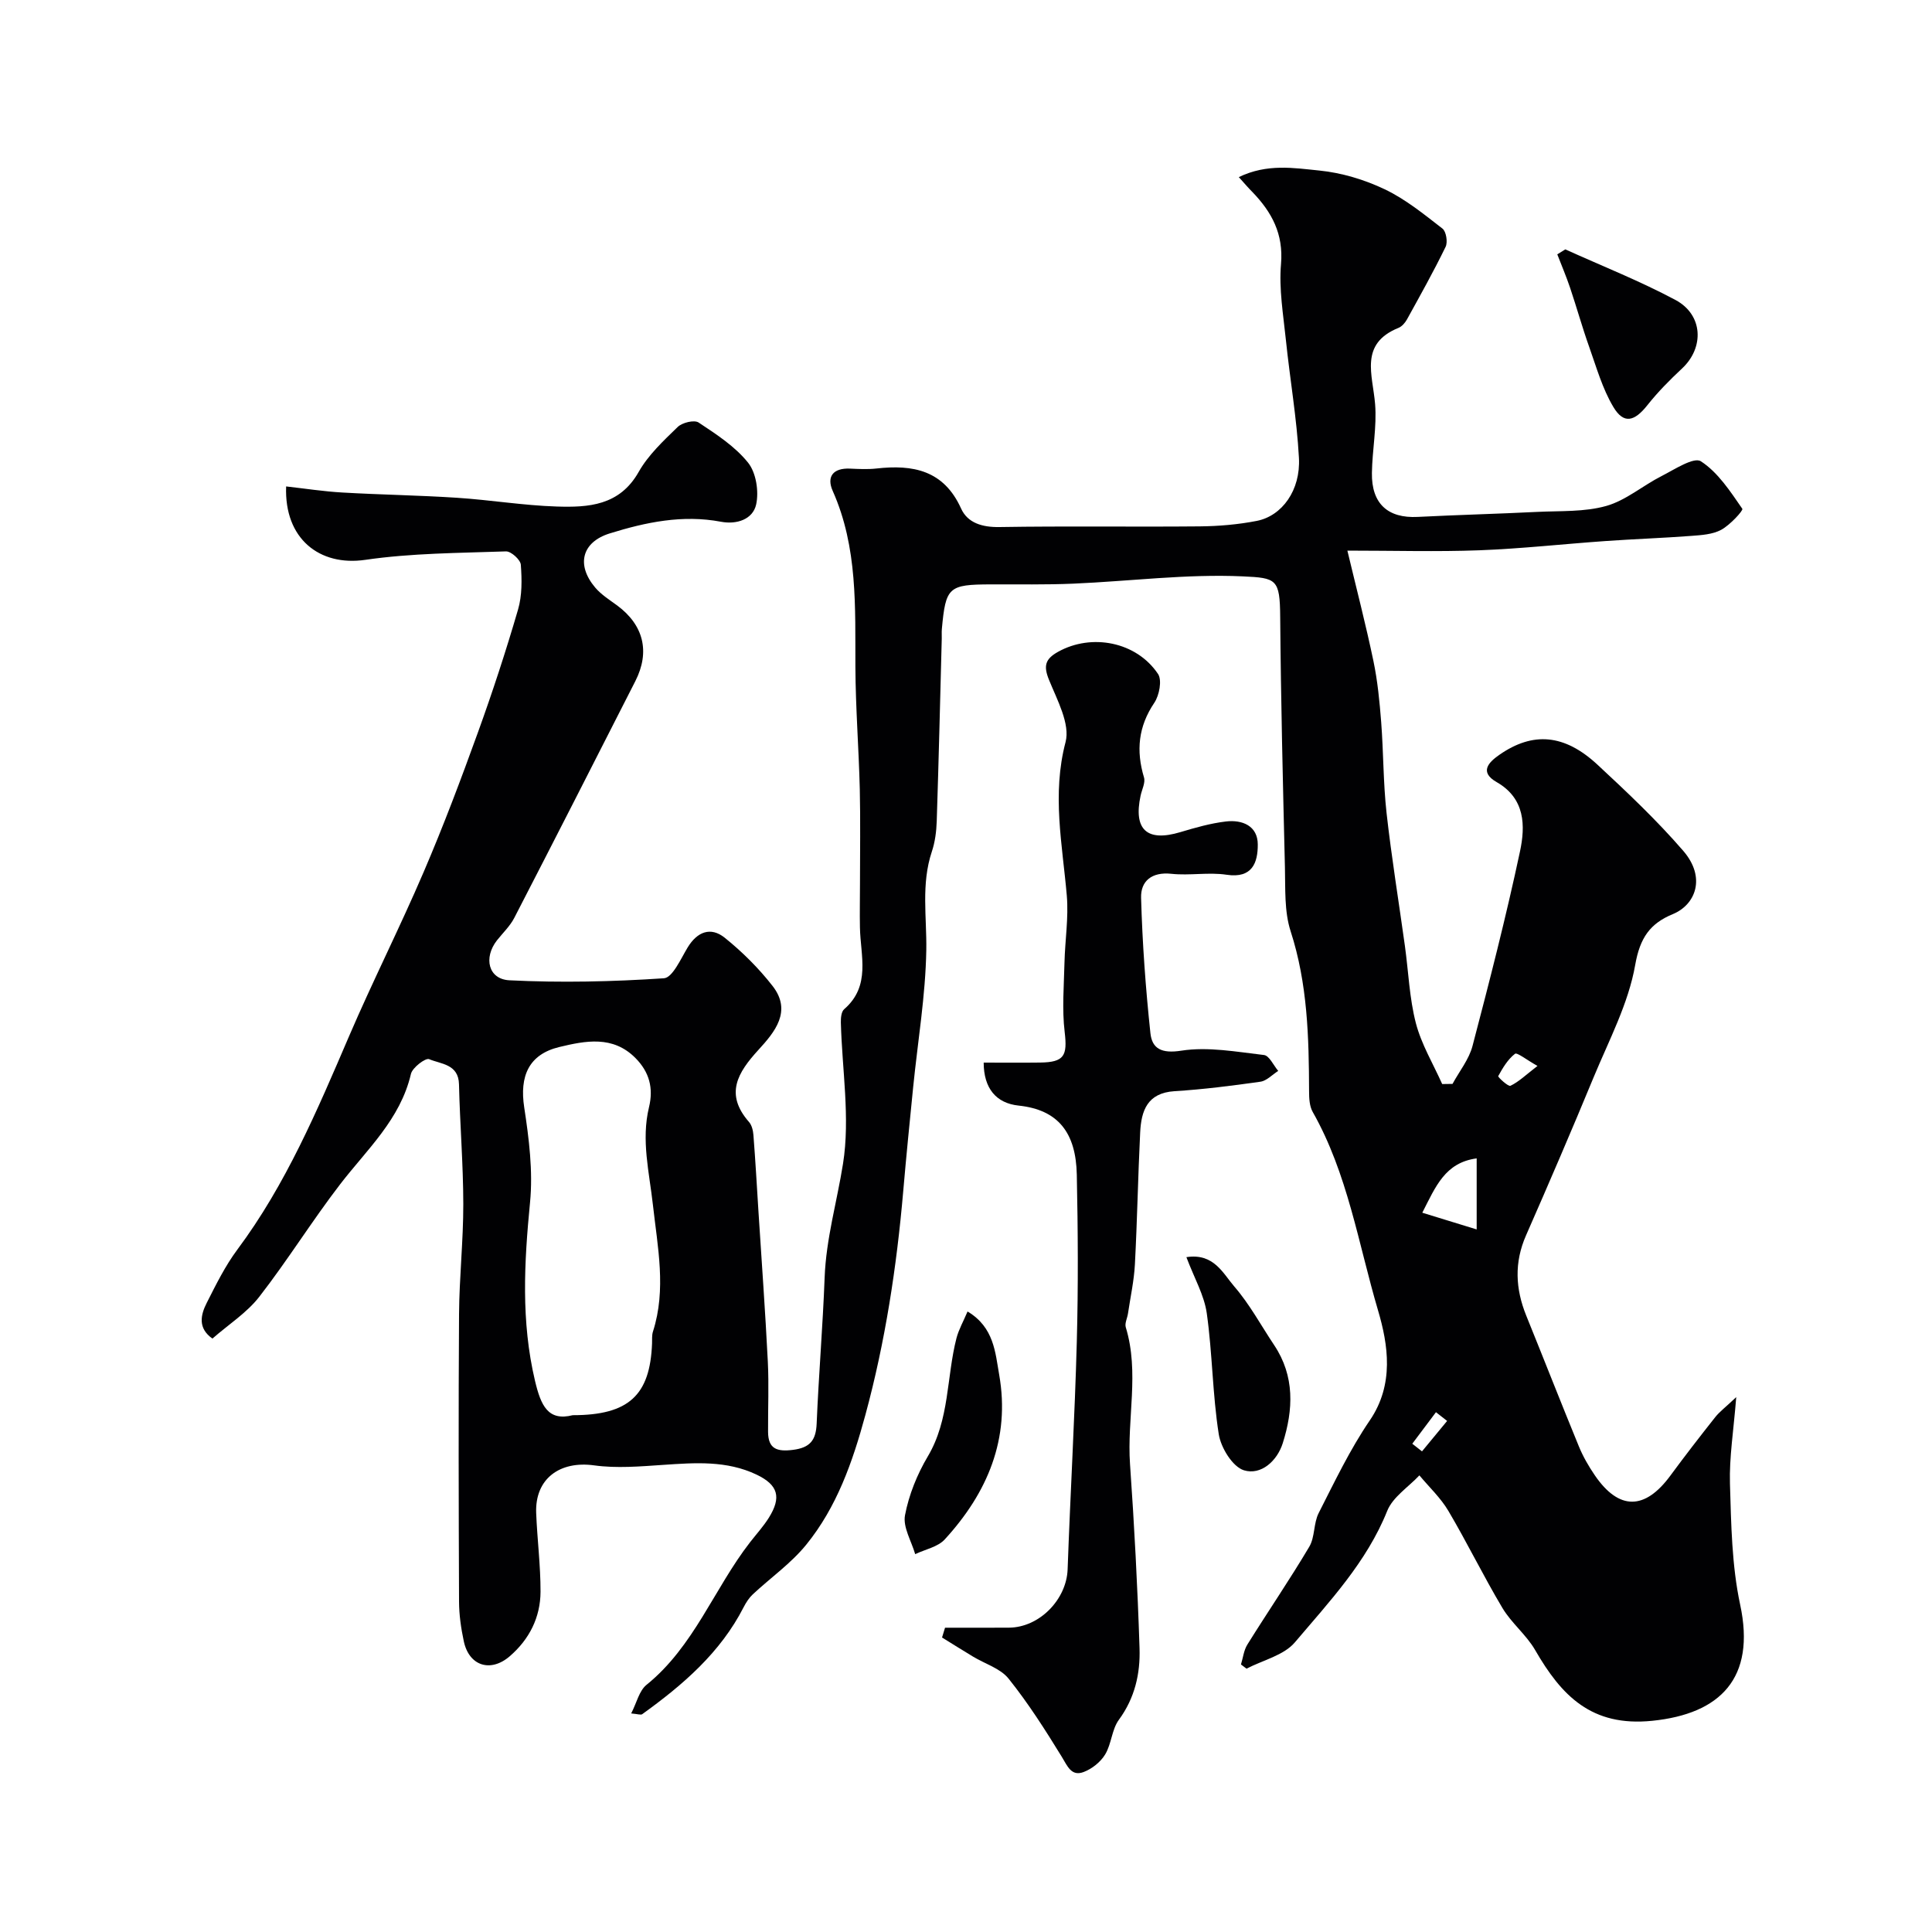
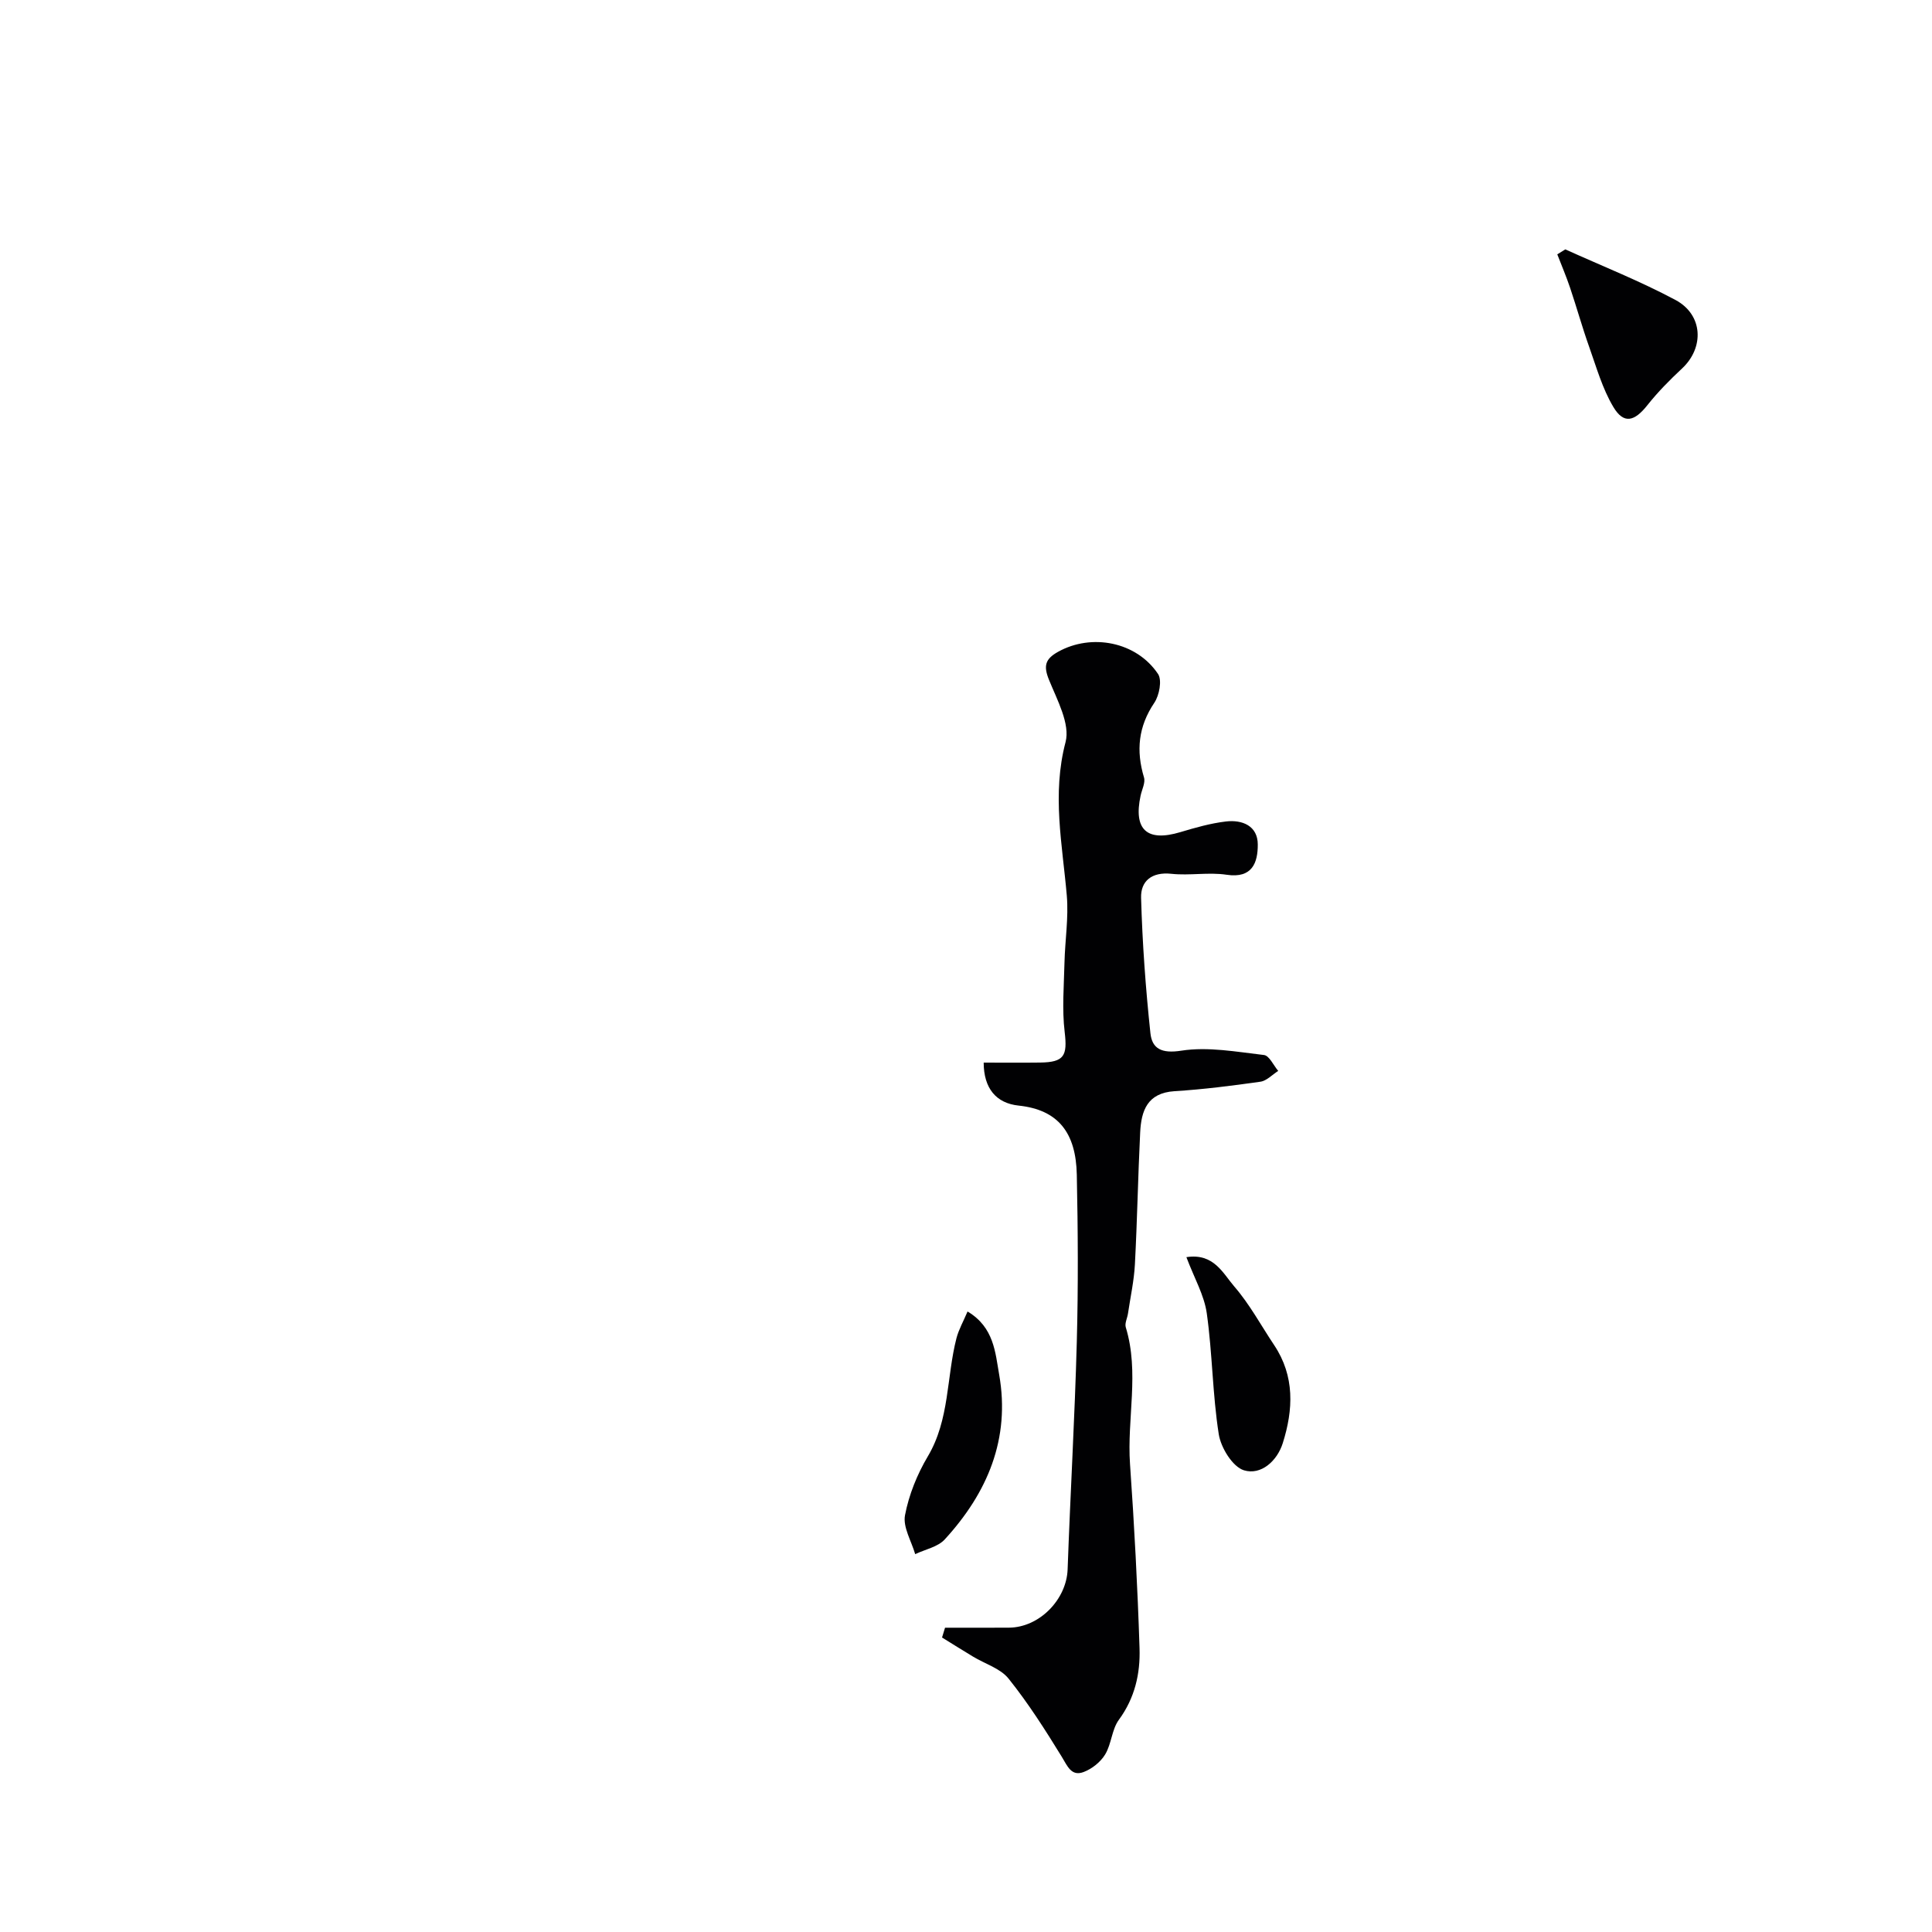
<svg xmlns="http://www.w3.org/2000/svg" enable-background="new 0 0 400 400" viewBox="0 0 400 400">
  <g fill="#010103">
-     <path d="m256.48 36.67c5.86-2.84 11.42-1.89 16.69-1.36 4.6.46 9.32 1.88 13.5 3.87 4.32 2.05 8.16 5.19 11.98 8.15.77.6 1.12 2.8.65 3.77-2.48 5.1-5.26 10.06-8 15.03-.39.7-1.04 1.46-1.75 1.75-8.17 3.31-5.34 9.71-4.85 15.78.38 4.71-.59 9.5-.66 14.26-.1 6.37 3.31 9.42 9.49 9.1 8.26-.42 16.53-.63 24.79-1.04 4.77-.23 9.73.04 14.24-1.23 4.07-1.15 7.56-4.21 11.44-6.18 2.67-1.36 6.67-4.01 8.14-3.07 3.55 2.29 6.1 6.24 8.59 9.84.23.34-2.55 3.37-4.37 4.35-1.77.96-4.08 1.1-6.19 1.26-5.93.45-11.87.65-17.8 1.07-8.69.61-17.37 1.58-26.07 1.91-8.81.33-17.64.07-27.34.07 1.88 7.87 3.82 15.32 5.39 22.84.87 4.16 1.28 8.43 1.61 12.67.48 6.26.42 12.56 1.11 18.79 1.03 9.21 2.53 18.36 3.8 27.54.74 5.34.93 10.82 2.27 15.99 1.14 4.38 3.58 8.42 5.45 12.61.71-.01 1.43-.02 2.14-.03 1.41-2.61 3.41-5.07 4.14-7.86 3.51-13.37 6.95-26.76 9.83-40.28 1.12-5.27 1.1-10.95-4.83-14.34-3.68-2.1-1.63-4.13.55-5.65 6.95-4.84 13.47-4.31 20.31 2.03 6.15 5.71 12.29 11.51 17.77 17.85 4.8 5.56 2.51 11.17-2.14 13.09-4.71 1.94-6.82 4.87-7.81 10.53-1.4 8-5.42 15.57-8.59 23.22-4.54 10.99-9.24 21.91-14.02 32.79-2.46 5.61-2.19 11.05.05 16.59 3.66 9.03 7.21 18.1 10.91 27.11.86 2.09 2.02 4.1 3.3 5.97 4.99 7.28 10.36 7.23 15.65.03 3-4.08 6.11-8.09 9.25-12.06.88-1.12 2.07-2 4.37-4.17-.55 6.95-1.46 12.45-1.3 17.93.25 8.37.37 16.9 2.11 25.03 3.27 15.23-4.11 22.61-18.17 24.05-12.63 1.3-18.84-5.23-24.28-14.65-1.82-3.15-4.89-5.56-6.76-8.69-3.93-6.58-7.29-13.5-11.19-20.1-1.59-2.7-3.98-4.93-6.01-7.37-2.28 2.43-5.5 4.47-6.66 7.35-4.26 10.62-11.96 18.76-19.11 27.21-2.29 2.71-6.62 3.69-10.02 5.46-.38-.29-.76-.58-1.15-.87.43-1.39.58-2.94 1.33-4.13 4.22-6.78 8.74-13.38 12.81-20.24 1.19-2 .87-4.87 1.95-6.98 3.31-6.51 6.48-13.17 10.58-19.18 5.1-7.47 3.8-15.68 1.71-22.77-4.08-13.8-6.28-28.31-13.53-41.1-.67-1.19-.75-2.83-.75-4.26-.04-11.19-.3-22.28-3.82-33.15-1.33-4.11-1.07-8.81-1.18-13.25-.42-17.26-.84-34.53-.98-51.8-.06-7.88-.75-8.1-7.76-8.42-11.65-.53-23.39 1.01-35.1 1.51-5.65.24-11.32.13-16.99.15-8.83.02-9.4.53-10.2 9.25-.06.66 0 1.33-.02 2-.33 12.6-.63 25.2-1.04 37.8-.07 2.11-.35 4.29-1.01 6.27-2.25 6.73-1.04 13.55-1.15 20.38-.16 9.48-1.77 18.93-2.72 28.4-.72 7.19-1.44 14.38-2.06 21.58-1.36 15.65-3.71 31.1-7.84 46.31-2.64 9.71-5.9 19.04-12.26 26.86-3.14 3.86-7.37 6.82-11.04 10.25-.77.72-1.39 1.68-1.88 2.63-4.83 9.46-12.6 16.12-21.01 22.18-.3.22-.95-.04-2.29-.15 1.14-2.21 1.65-4.69 3.17-5.92 9.83-7.94 13.98-19.91 21.43-29.51 1.31-1.68 2.76-3.28 3.89-5.07 2.66-4.25 1.95-6.8-2.52-8.94-6.2-2.96-12.77-2.47-19.37-2.02-4.74.32-9.6.74-14.26.1-7.14-.99-12.28 2.78-12.01 9.86.21 5.44.92 10.87.9 16.3-.02 5.3-2.31 9.85-6.36 13.35-3.98 3.44-8.43 2.02-9.52-3.07-.58-2.7-.98-5.49-.99-8.25-.08-19.83-.13-39.66 0-59.49.05-7.6.89-15.2.88-22.8-.01-8.27-.7-16.53-.89-24.8-.1-4.21-3.75-4.17-6.18-5.2-.74-.32-3.46 1.74-3.77 3.05-2.19 9.41-9.09 15.62-14.64 22.83-5.84 7.59-10.9 15.78-16.78 23.34-2.57 3.3-6.32 5.69-9.68 8.63-3.05-2.15-2.46-4.88-1.17-7.41 1.91-3.77 3.81-7.63 6.32-11 10.07-13.51 16.55-28.84 23.13-44.17 4.91-11.44 10.55-22.57 15.45-34.01 4.07-9.48 7.71-19.15 11.22-28.86 3.04-8.4 5.82-16.9 8.32-25.47.86-2.93.81-6.23.58-9.31-.08-1.03-2.03-2.79-3.07-2.75-9.73.34-19.54.35-29.13 1.75-9.48 1.38-16.8-4.37-16.39-15.2 3.91.44 7.76 1.04 11.63 1.26 7.92.46 15.87.57 23.78 1.09 6.88.45 13.72 1.59 20.6 1.81 6.57.21 13.02-.16 16.98-7.16 1.99-3.52 5.13-6.45 8.08-9.31.93-.91 3.43-1.52 4.33-.92 3.67 2.43 7.54 4.94 10.24 8.31 1.67 2.08 2.27 5.97 1.67 8.67-.68 3.04-3.97 4.19-7.29 3.56-7.92-1.5-15.54.09-23.03 2.42-5.75 1.79-6.99 6.5-2.99 11.22 1.25 1.47 2.98 2.55 4.56 3.71 5.45 4.05 6.83 9.56 3.74 15.65-8.32 16.36-16.64 32.7-25.06 49.01-.88 1.71-2.37 3.12-3.59 4.66-2.81 3.59-1.82 8.05 2.59 8.27 10.64.53 21.35.29 31.98-.42 1.78-.12 3.48-4.01 4.9-6.36 2-3.31 4.8-4.35 7.69-2.03 3.63 2.92 7.03 6.3 9.9 9.98 4.09 5.24.42 9.58-2.92 13.23-4.31 4.71-7.02 9.15-1.96 14.93.59.67.85 1.79.92 2.72.41 5.26.71 10.53 1.04 15.8.66 10.37 1.42 20.73 1.94 31.1.24 4.84.02 9.7.05 14.55.02 3.55 1.88 4.13 5.15 3.72 3.53-.45 4.76-1.97 4.91-5.43.42-10.08 1.27-20.14 1.65-30.22.3-8.08 2.57-15.78 3.81-23.61 1.5-9.48-.2-19.46-.45-29.23-.02-.93.09-2.23.68-2.74 5.58-4.83 3.38-11.07 3.27-16.94-.06-3.02.01-6.04.01-9.06 0-6.53.11-13.05-.04-19.58-.21-8.43-.87-16.86-.91-25.29-.06-12.36.52-24.72-4.69-36.43-1.33-2.98.09-4.77 3.54-4.63 1.83.08 3.69.18 5.5-.02 7.57-.85 13.94.34 17.53 8.28 1.34 2.98 4.36 3.9 7.94 3.84 13.83-.23 27.66-.01 41.49-.14 3.93-.04 7.92-.38 11.77-1.13 5.26-1.02 9.12-6.36 8.75-13.06-.44-8.16-1.86-16.26-2.7-24.4-.54-5.24-1.46-10.56-1.01-15.74.53-6.23-1.91-10.72-5.9-14.87-.85-.85-1.59-1.72-2.84-3.11zm-137.9 256.33c11.63 0 16.01-4.16 16.42-14.85.03-.83-.06-1.7.19-2.47 2.8-8.74.96-17.48-.01-26.21-.75-6.74-2.46-13.43-.81-20.24.96-3.97.05-7.3-2.81-10.18-4.68-4.72-10.37-3.57-15.75-2.28-6.36 1.53-8.26 6.06-7.28 12.48.99 6.49 1.84 13.21 1.21 19.68-1.21 12.43-1.89 24.64 1.03 36.97 1.22 5.12 2.69 8.39 7.81 7.1zm175.89-41.92c4.13 1.27 7.51 2.31 11.26 3.46 0-5.49 0-9.9 0-14.71-6.54.88-8.47 5.79-11.26 11.25zm23.85-30.39c-2.31-1.29-4.22-2.85-4.66-2.51-1.49 1.15-2.54 2.93-3.47 4.62-.1.19 2.08 2.22 2.53 2 1.71-.81 3.14-2.21 5.6-4.11zm-25.92 78.22c.67.53 1.34 1.05 2.01 1.58 1.73-2.1 3.47-4.2 5.2-6.3-.77-.6-1.54-1.21-2.31-1.81-1.63 2.17-3.26 4.35-4.9 6.53z" />
    <path d="m195.66 337c4.41 0 8.82.02 13.23-.01 6.32-.04 11.93-5.84 12.15-12.08.56-15.71 1.48-31.4 1.9-47.11.31-11.53.24-23.07 0-34.6-.18-8.6-3.77-13.43-12.05-14.3-4.65-.49-7.22-3.57-7.23-8.9 3.86 0 7.77.04 11.68-.01 5.03-.06 5.67-1.43 5.09-6.32-.57-4.73-.15-9.58-.04-14.38.11-4.62.87-9.29.48-13.86-.91-10.58-3.11-20.95-.26-31.78.99-3.76-1.74-8.73-3.42-12.88-1.19-2.91-.8-4.34 1.89-5.83 6.9-3.84 16.19-2.11 20.68 4.6.86 1.29.26 4.43-.77 5.96-3.32 4.92-3.8 9.92-2.14 15.45.33 1.09-.43 2.51-.7 3.77-1.52 7.07 1.32 9.63 8.21 7.57 3.1-.93 6.25-1.83 9.44-2.21 3.42-.41 6.61.91 6.61 4.78.01 3.68-1.1 7.05-6.43 6.25-3.75-.57-7.68.21-11.47-.2-4.04-.43-6.36 1.5-6.26 4.97.26 9.35.94 18.71 1.93 28.02.34 3.23 2.32 4.27 6.4 3.63 5.54-.86 11.43.24 17.12.9 1.09.13 1.97 2.15 2.94 3.29-1.23.78-2.39 2.06-3.71 2.24-5.9.84-11.83 1.59-17.77 1.96-5.63.36-6.88 4.05-7.1 8.55-.45 9.1-.61 18.21-1.09 27.3-.18 3.4-.93 6.77-1.43 10.16-.14.97-.71 2.04-.46 2.87 2.86 9.38.22 18.91.88 28.35.89 12.69 1.56 25.4 1.97 38.11.17 5.24-.97 10.29-4.27 14.79-1.48 2.01-1.53 5.01-2.85 7.19-.95 1.57-2.73 2.99-4.46 3.64-2.56.96-3.35-1.25-4.53-3.17-3.41-5.55-6.93-11.08-11-16.16-1.7-2.13-4.88-3.06-7.37-4.57-2.15-1.3-4.28-2.63-6.41-3.95.19-.67.4-1.35.62-2.03z" />
    <path d="m324.08 51.63c7.62 3.45 15.44 6.54 22.8 10.47 5.75 3.07 6 9.88 1.36 14.2-2.54 2.37-5.01 4.87-7.16 7.58-2.69 3.4-4.89 3.98-7.04.4-2.27-3.79-3.51-8.22-5.01-12.44-1.44-4.04-2.59-8.19-3.96-12.26-.79-2.34-1.76-4.62-2.65-6.92.55-.34 1.11-.68 1.66-1.03z" />
    <path d="m200.32 271.53c5.49 3.27 5.74 8.5 6.55 13.09 2.33 13.27-2.44 24.47-11.27 34.1-1.44 1.57-4.05 2.06-6.12 3.05-.78-2.7-2.57-5.59-2.11-8.05.8-4.23 2.52-8.48 4.73-12.2 4.53-7.64 3.84-16.36 5.93-24.48.47-1.79 1.43-3.46 2.29-5.51z" />
    <path d="m245.63 260.28c5.68-.88 7.57 3.36 9.92 6.08 3.18 3.67 5.53 8.06 8.25 12.13 4.3 6.44 3.97 13.39 1.78 20.31-1.16 3.67-4.49 6.69-8.03 5.61-2.35-.72-4.78-4.67-5.22-7.48-1.3-8.27-1.31-16.74-2.48-25.03-.53-3.76-2.6-7.3-4.22-11.62z" />
  </g>
</svg>